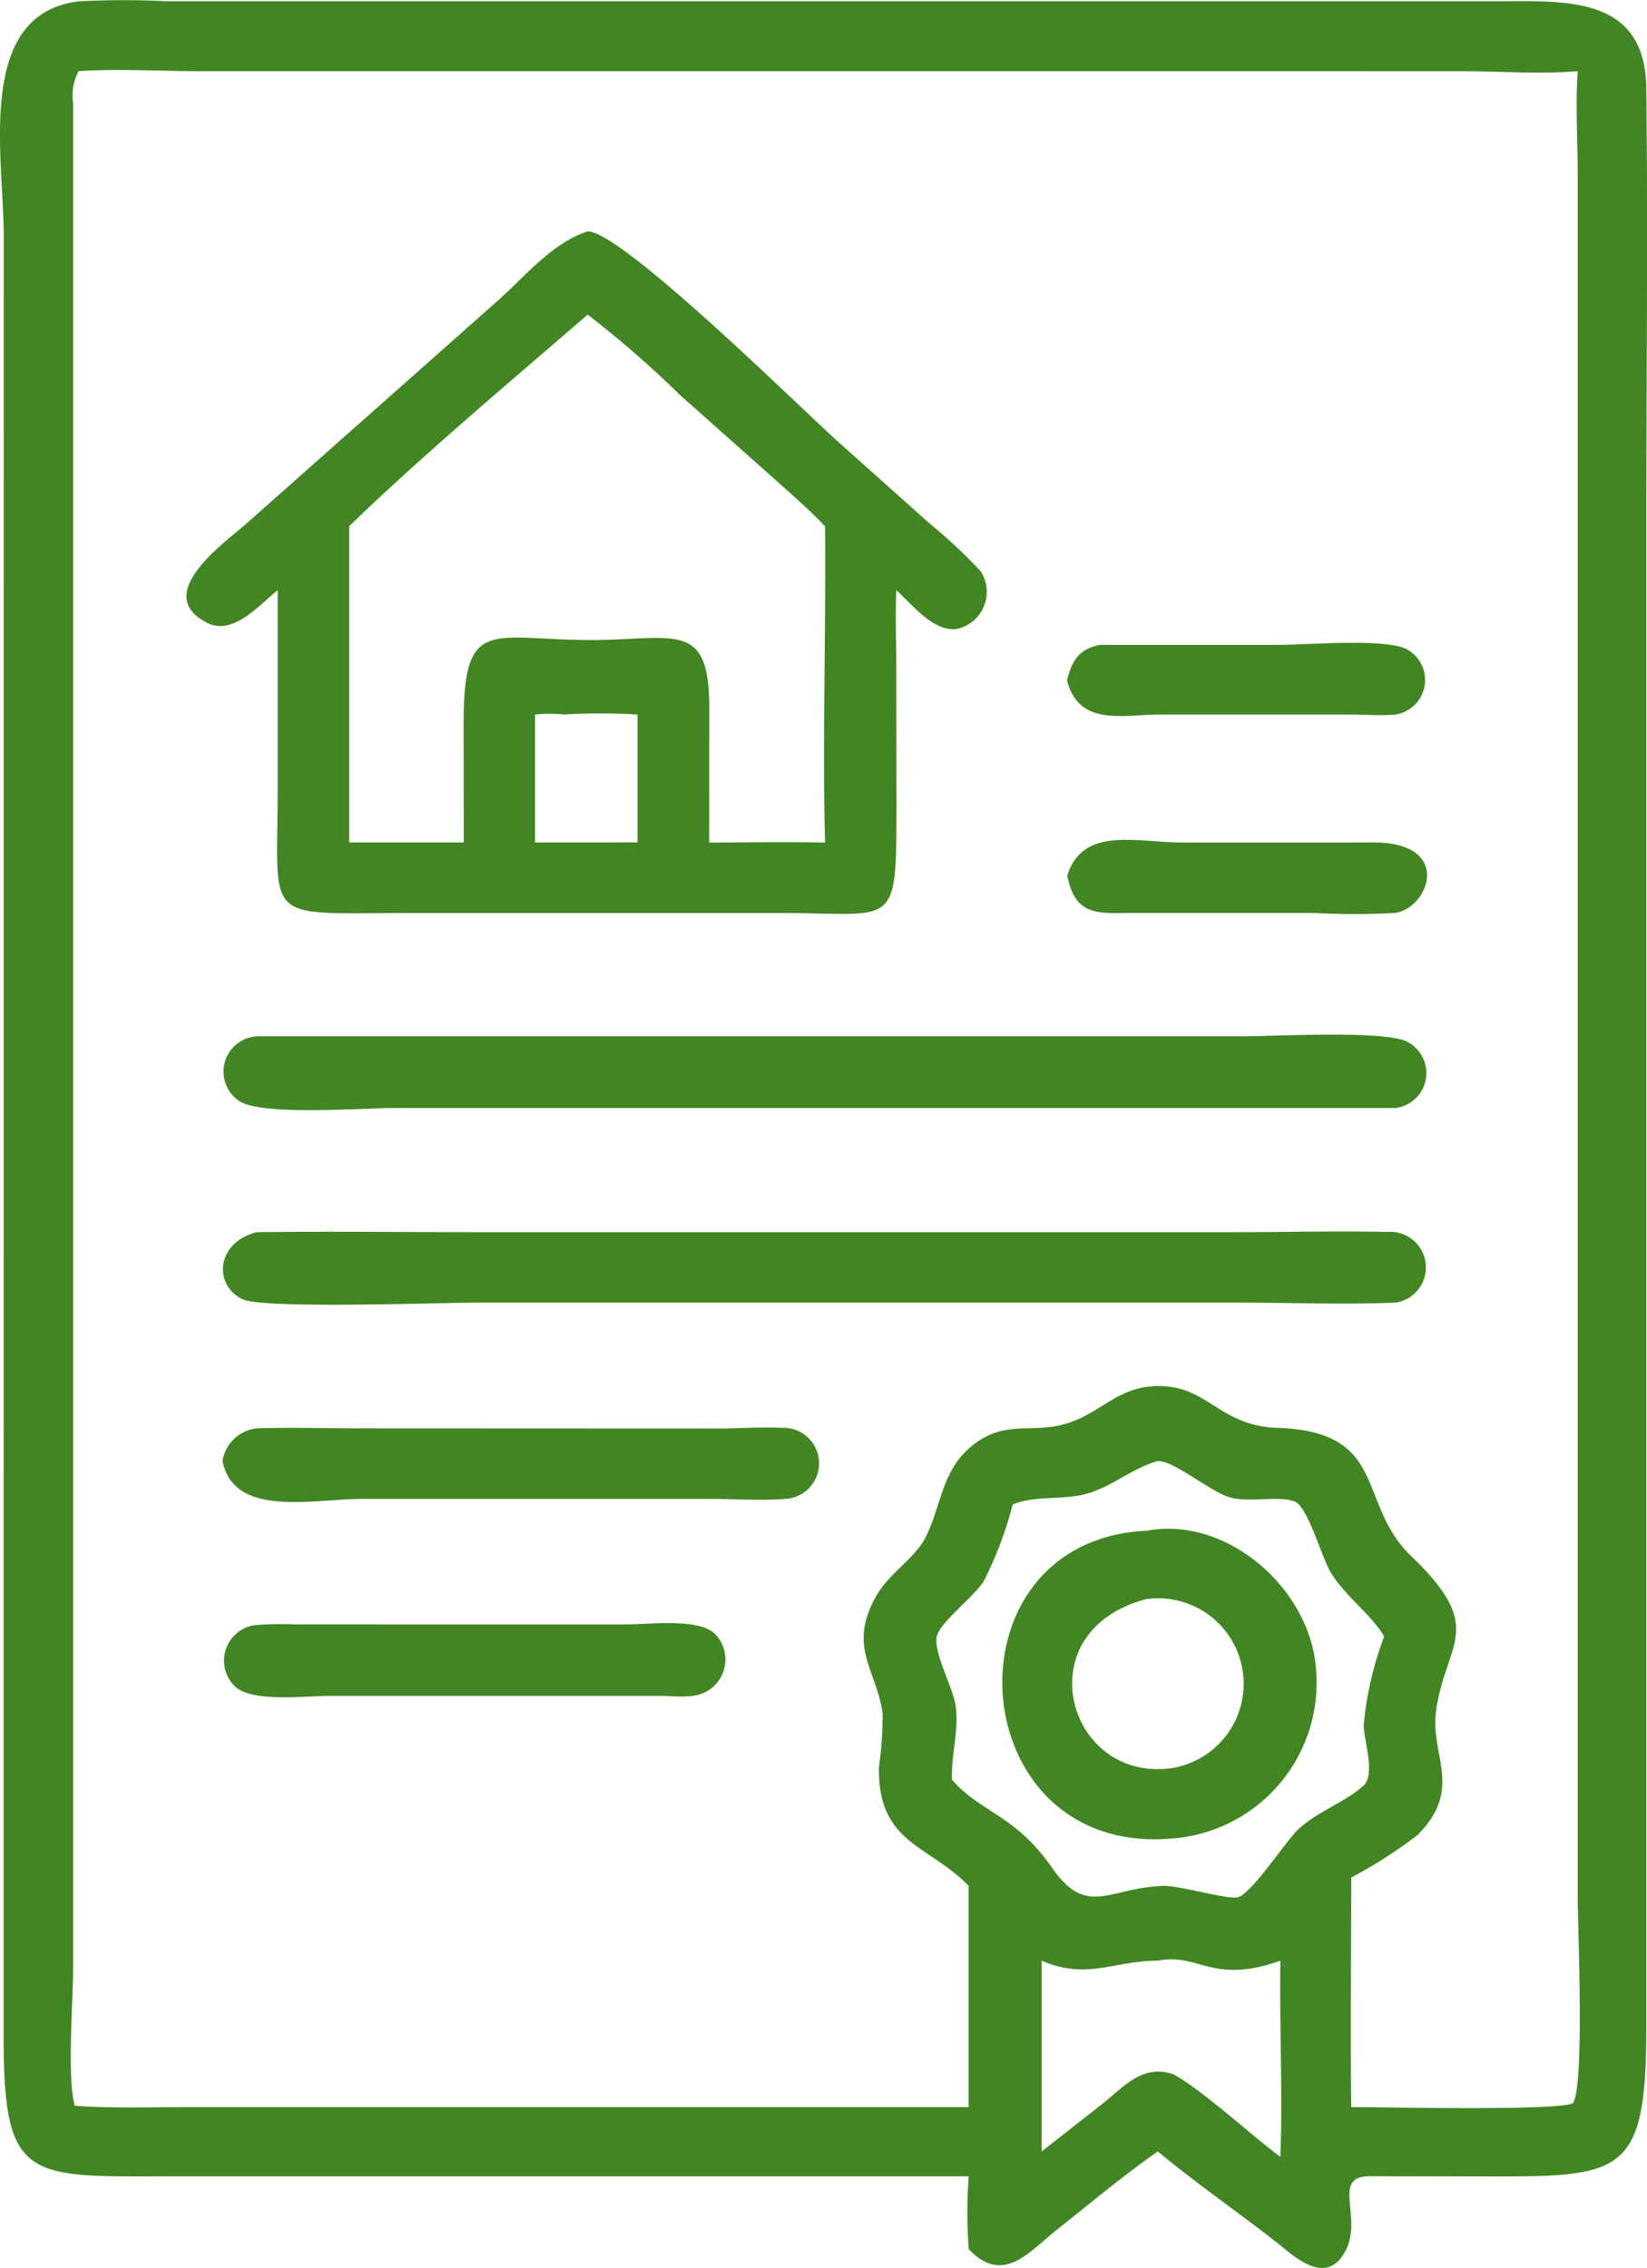
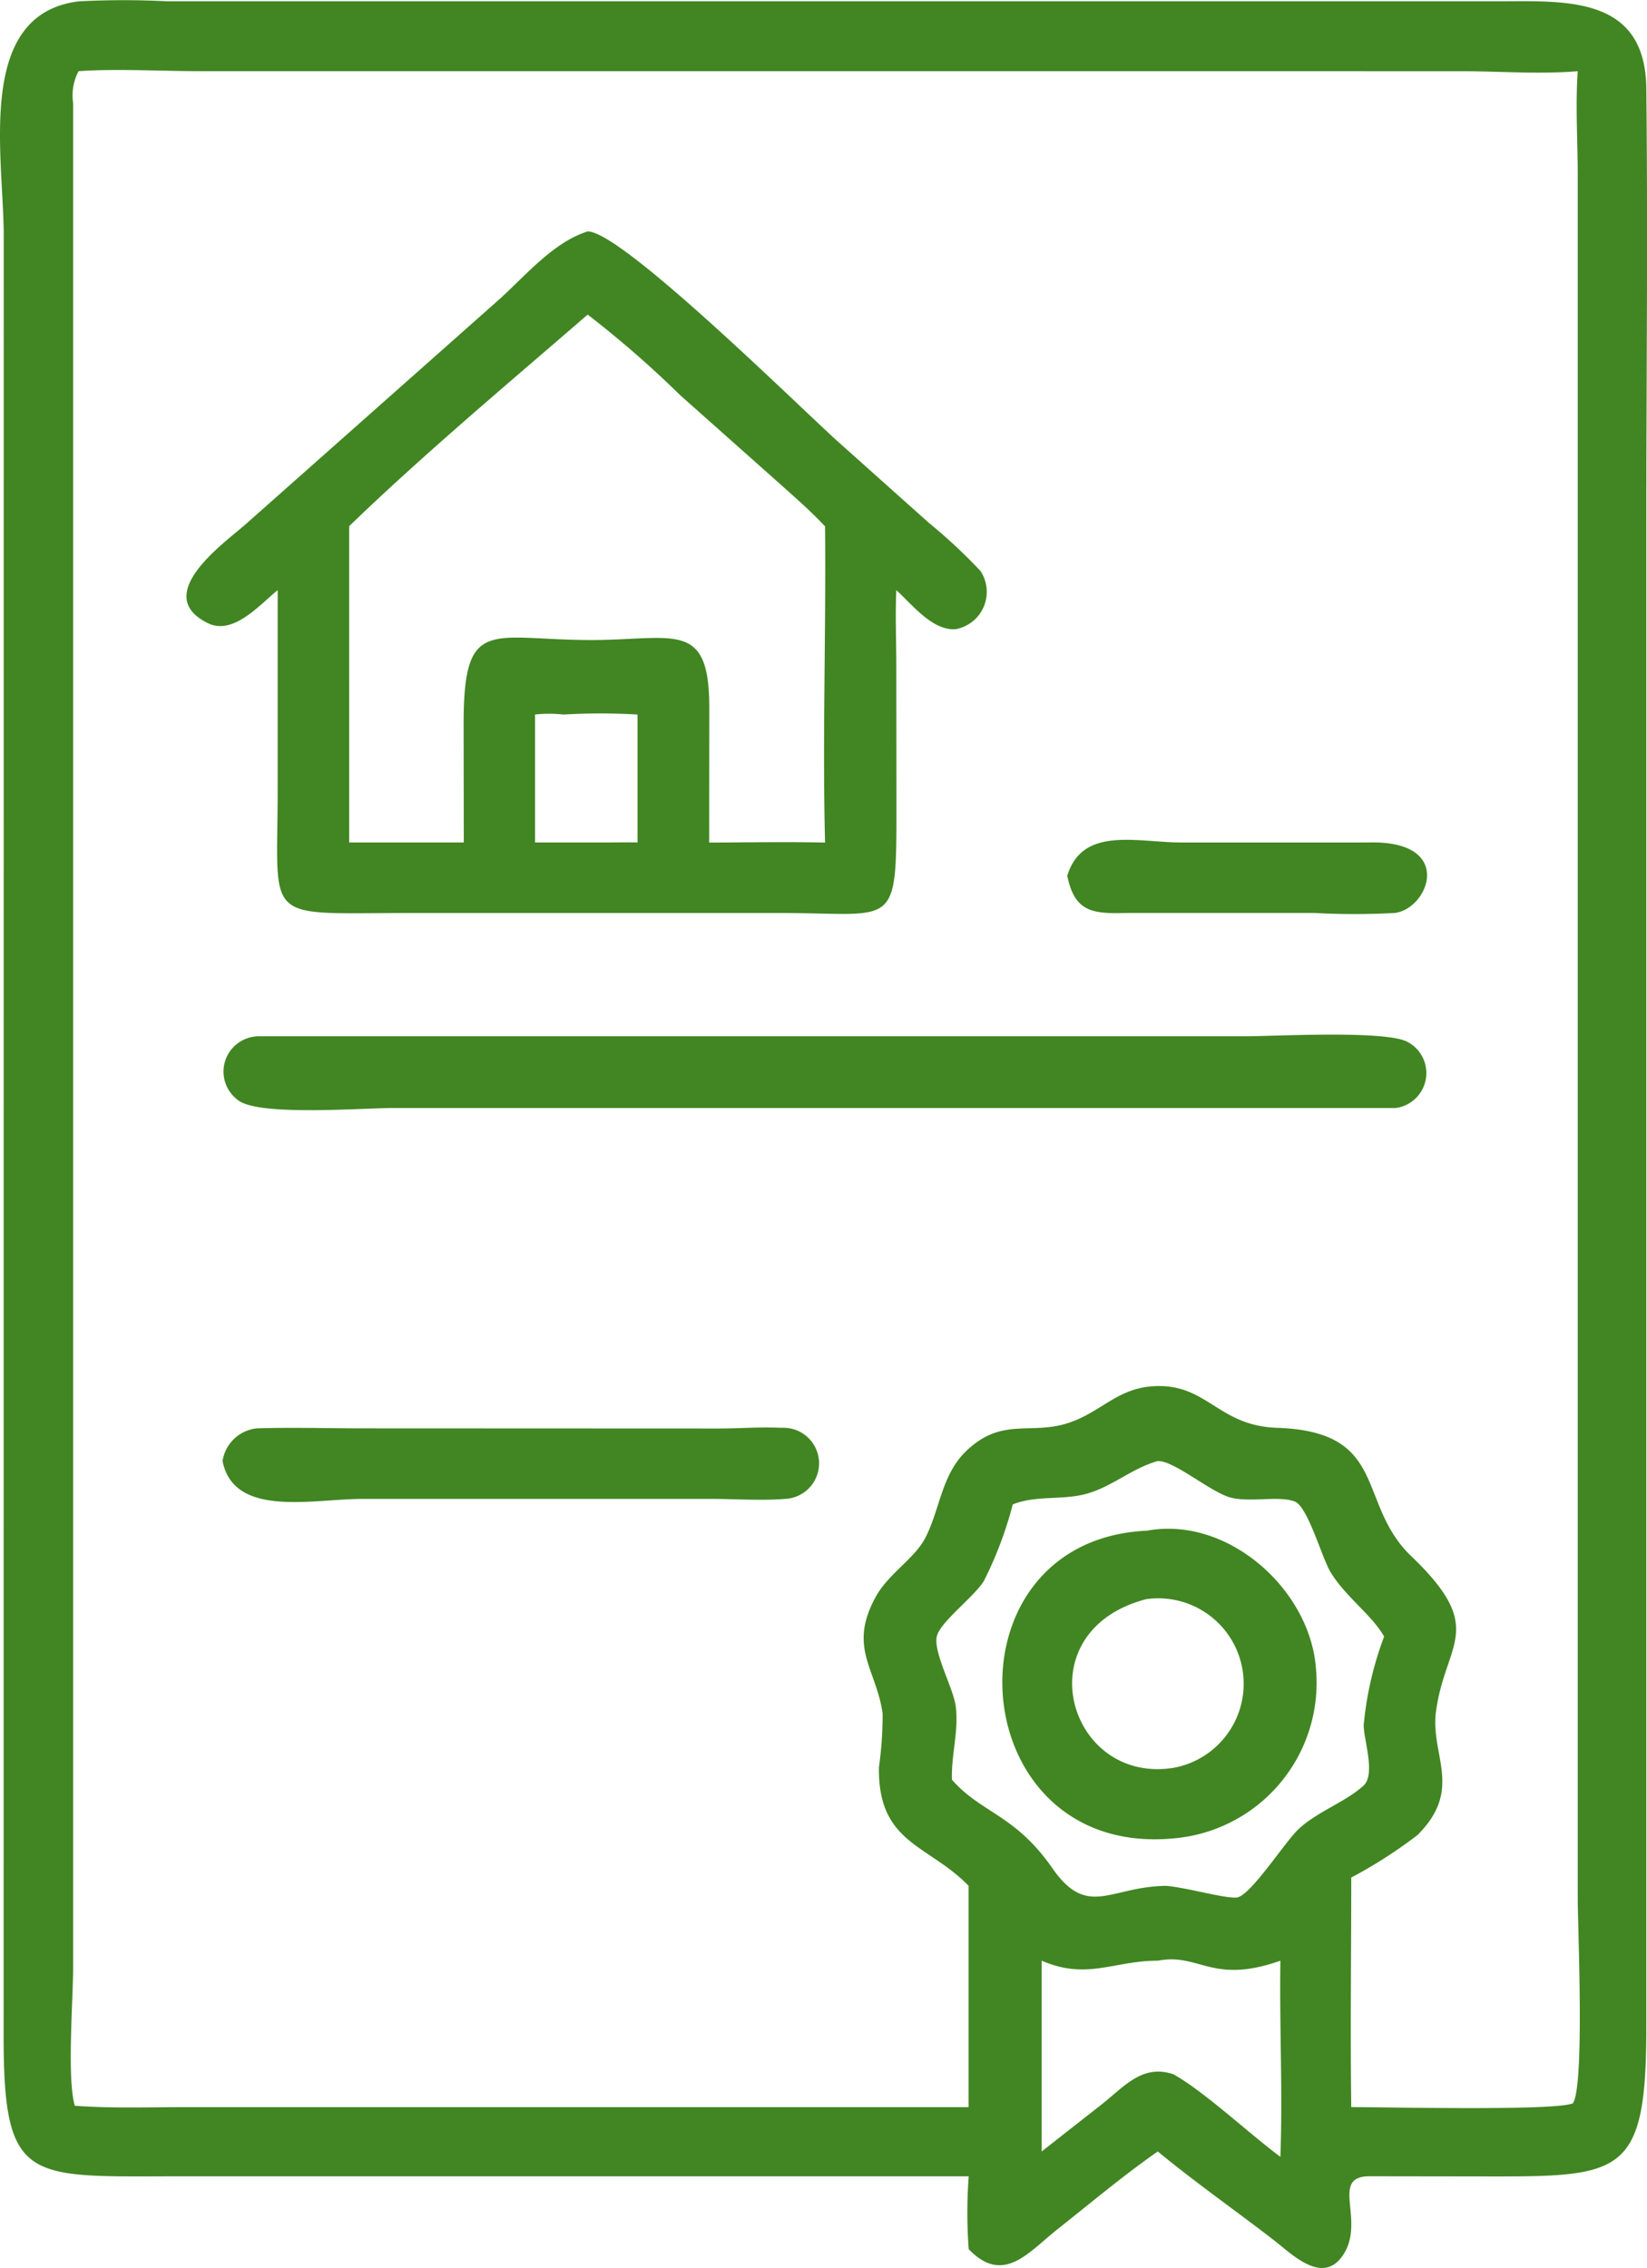
<svg xmlns="http://www.w3.org/2000/svg" id="グループ_2072" data-name="グループ 2072" width="68.96" height="94.97" viewBox="0 0 68.96 94.97">
  <defs>
    <clipPath id="clip-path">
      <rect id="長方形_3757" data-name="長方形 3757" width="68.96" height="94.97" fill="#418622" />
    </clipPath>
  </defs>
  <g id="グループ_2071" data-name="グループ 2071" clip-path="url(#clip-path)">
    <path id="パス_11308" data-name="パス 11308" d="M3.29.057A35.986,35.986,0,0,1,7,.054h55.68c2.828,0,6.207-.27,6.251,3.645.069,6.185,0,12.38,0,18.566v62.51c.013,6.249-.943,6.367-6.472,6.362L57.3,91.13c-1.653.037-.048,1.945-1.13,3.389-.85,1.135-2.118-.161-2.817-.7-1.613-1.248-3.306-2.43-4.877-3.727-1.436,1-2.814,2.162-4.188,3.248-1.224.967-2.271,2.363-3.728.843a20.489,20.489,0,0,1,0-3.051l-33.058,0c-6.338,0-7.358.354-7.35-5.917L.156,9.874C.156,6.548-1.058.6,3.29.057m0,2.924a2.175,2.175,0,0,0-.228,1.337v78.06c0,1.385-.264,4.645.07,5.8,1.557.115,3.143.057,4.7.057l32.723,0V78.968c-1.684-1.738-3.8-1.758-3.754-4.965a15.928,15.928,0,0,0,.155-2.242c-.254-1.868-1.48-2.775-.269-4.928.536-.954,1.619-1.576,2.064-2.45.616-1.211.672-2.632,1.707-3.624,1.477-1.415,2.658-.676,4.2-1.15,1.521-.466,2.175-1.627,4-1.566,1.943.066,2.463,1.669,4.811,1.746,4.723.156,3.3,3.176,5.639,5.393,3.167,3.042,1.414,3.579,1.019,6.472-.253,1.855,1.163,3.249-.775,5.187a19.884,19.884,0,0,1-2.775,1.781c0,3.2-.043,6.41,0,9.612,1.436,0,8.48.164,9.273-.155.506-.642.21-7.408.21-8.561V7.362c0-1.441-.1-2.947,0-4.38-1.581.129-3.159.008-4.742,0L8.4,2.98c-1.6,0-3.563-.11-5.11,0m45.184,58.2-.1.031c-1.032.317-1.858,1.069-2.913,1.349-1,.265-2.1.049-3.057.437a15.928,15.928,0,0,1-1.215,3.216c-.423.667-1.789,1.683-1.958,2.284-.183.649.678,2.171.783,2.938.14,1.022-.192,2.054-.156,3.089,1.22,1.4,2.637,1.449,4.2,3.7,1.482,2.132,2.42.77,4.757.746.821.056,2.412.526,2.957.489.569-.039,2.024-2.33,2.6-2.867.795-.741,1.976-1.137,2.717-1.818.515-.474.016-1.9.008-2.524a14.213,14.213,0,0,1,.856-3.719c-.5-.895-1.629-1.677-2.247-2.707-.361-.6-.947-2.734-1.492-2.947-.667-.261-1.9.055-2.713-.174-.832-.235-2.363-1.556-3.022-1.519m0,20.919c-1.863,0-2.957.824-4.864,0v7.989l2.53-1.985c.933-.74,1.7-1.691,2.994-1.244,1.323.749,3.166,2.486,4.471,3.453.1-2.73-.041-5.478,0-8.212-2.881,1.014-3.382-.339-5.132,0" transform="translate(0 0)" fill="#418622" />
    <path id="パス_11309" data-name="パス 11309" d="M136.115,198.534c3.407-.654,6.878,2.453,7.113,5.778a6.538,6.538,0,0,1-5.964,7.1l-.091.008c-8.808.739-9.661-12.464-1.057-12.891m0,2.866c-5.129,1.346-3.286,7.775,1.148,7.062a3.578,3.578,0,0,0-1.148-7.062" transform="translate(-88.128 -134.43)" fill="#418622" />
-     <path id="パス_11310" data-name="パス 11310" d="M139.9,83.53h7.5c1.1,0,4.409-.281,5.314.173a1.462,1.462,0,0,1-.454,2.744c-.583.054-1.188.006-1.775,0h-8.063c-1.6,0-3.393.518-3.912-1.426.2-.816.5-1.323,1.386-1.493" transform="translate(-93.835 -56.526)" fill="#418622" />
    <path id="パス_11311" data-name="パス 11311" d="M151.132,109.12c3.641-.105,2.535,2.779,1.1,2.951a31.082,31.082,0,0,1-3.366,0l-7.805,0c-1.433.035-2.22.009-2.54-1.557.643-2.095,2.916-1.392,4.818-1.393Z" transform="translate(-93.835 -73.841)" fill="#418622" />
-     <path id="パス_11312" data-name="パス 11312" d="M45.851,210.75c.955.011,3.059-.285,3.765.392a1.53,1.53,0,0,1-.042,2.194c-.61.581-1.443.411-2.2.406H33.559c-1.011-.009-3.175.281-3.979-.346a1.5,1.5,0,0,1,.772-2.615,14.321,14.321,0,0,1,1.71-.032Z" transform="translate(-19.686 -142.728)" fill="#418622" />
    <path id="パス_11313" data-name="パス 11313" d="M30.317,185.333c1.492-.047,3,0,4.492,0l14.846.006c.867,0,1.765-.073,2.627-.028a1.49,1.49,0,1,1,.152,2.976c-1.006.081-2.085,0-3.1,0H34.753c-2.1,0-5.391.807-5.868-1.585a1.623,1.623,0,0,1,1.432-1.369" transform="translate(-19.567 -125.521)" fill="#418622" />
-     <path id="パス_11314" data-name="パス 11314" d="M30.353,159.9c3.086-.042,6.178,0,9.264,0H71.154c2.182,0,4.379-.057,6.559-.011a1.49,1.49,0,0,1,.324,2.96c-2.188.087-4.419,0-6.61,0H39.564c-1.481,0-8.91.269-9.79-.136-1.216-.559-1.17-2.361.579-2.814" transform="translate(-19.604 -108.302)" fill="#418622" />
    <path id="パス_11315" data-name="パス 11315" d="M30.379,134.37l41.411,0c1.167,0,5.918-.265,6.787.243a1.475,1.475,0,0,1-.514,2.761H36.048c-1.232,0-5.487.34-6.409-.3a1.478,1.478,0,0,1,.74-2.7" transform="translate(-19.63 -90.976)" fill="#418622" />
    <path id="パス_11316" data-name="パス 11316" d="M40.994,30.043c1.436-.006,8.949,7.436,10.53,8.847l3.759,3.359a22.588,22.588,0,0,1,2.157,2.012A1.587,1.587,0,0,1,56.393,46.7c-.974.064-1.816-1.041-2.477-1.635-.046,1.074,0,2.166,0,3.241l.006,5.773c0,5.284,0,4.5-4.885,4.505l-7.838,0-7.7,0c-6.184,0-5.485.494-5.485-5.18l0-8.339c-.724.576-1.844,1.906-2.915,1.385-2.442-1.188.748-3.408,1.585-4.155l10.548-9.354c1.119-.994,2.3-2.442,3.766-2.9m0,3.481c-3.232,2.8-6.932,5.9-9.991,8.865V55.63h4.8l-.007-4.876c-.013-4.656,1.082-3.6,5.4-3.6,3.478-.02,4.895-.831,4.886,2.868l-.005,5.613c1.615-.005,3.237-.038,4.852,0-.112-4.406.044-8.832,0-13.242-.683-.725-1.445-1.377-2.185-2.042l-3.889-3.458a43.278,43.278,0,0,0-3.862-3.365M39.979,50.273a5.272,5.272,0,0,0-1.189,0V55.63h3.091c.4,0,.8-.01,1.2,0V50.273a26.36,26.36,0,0,0-3.1,0" transform="translate(-16.388 -20.352)" fill="#418622" />
  </g>
</svg>